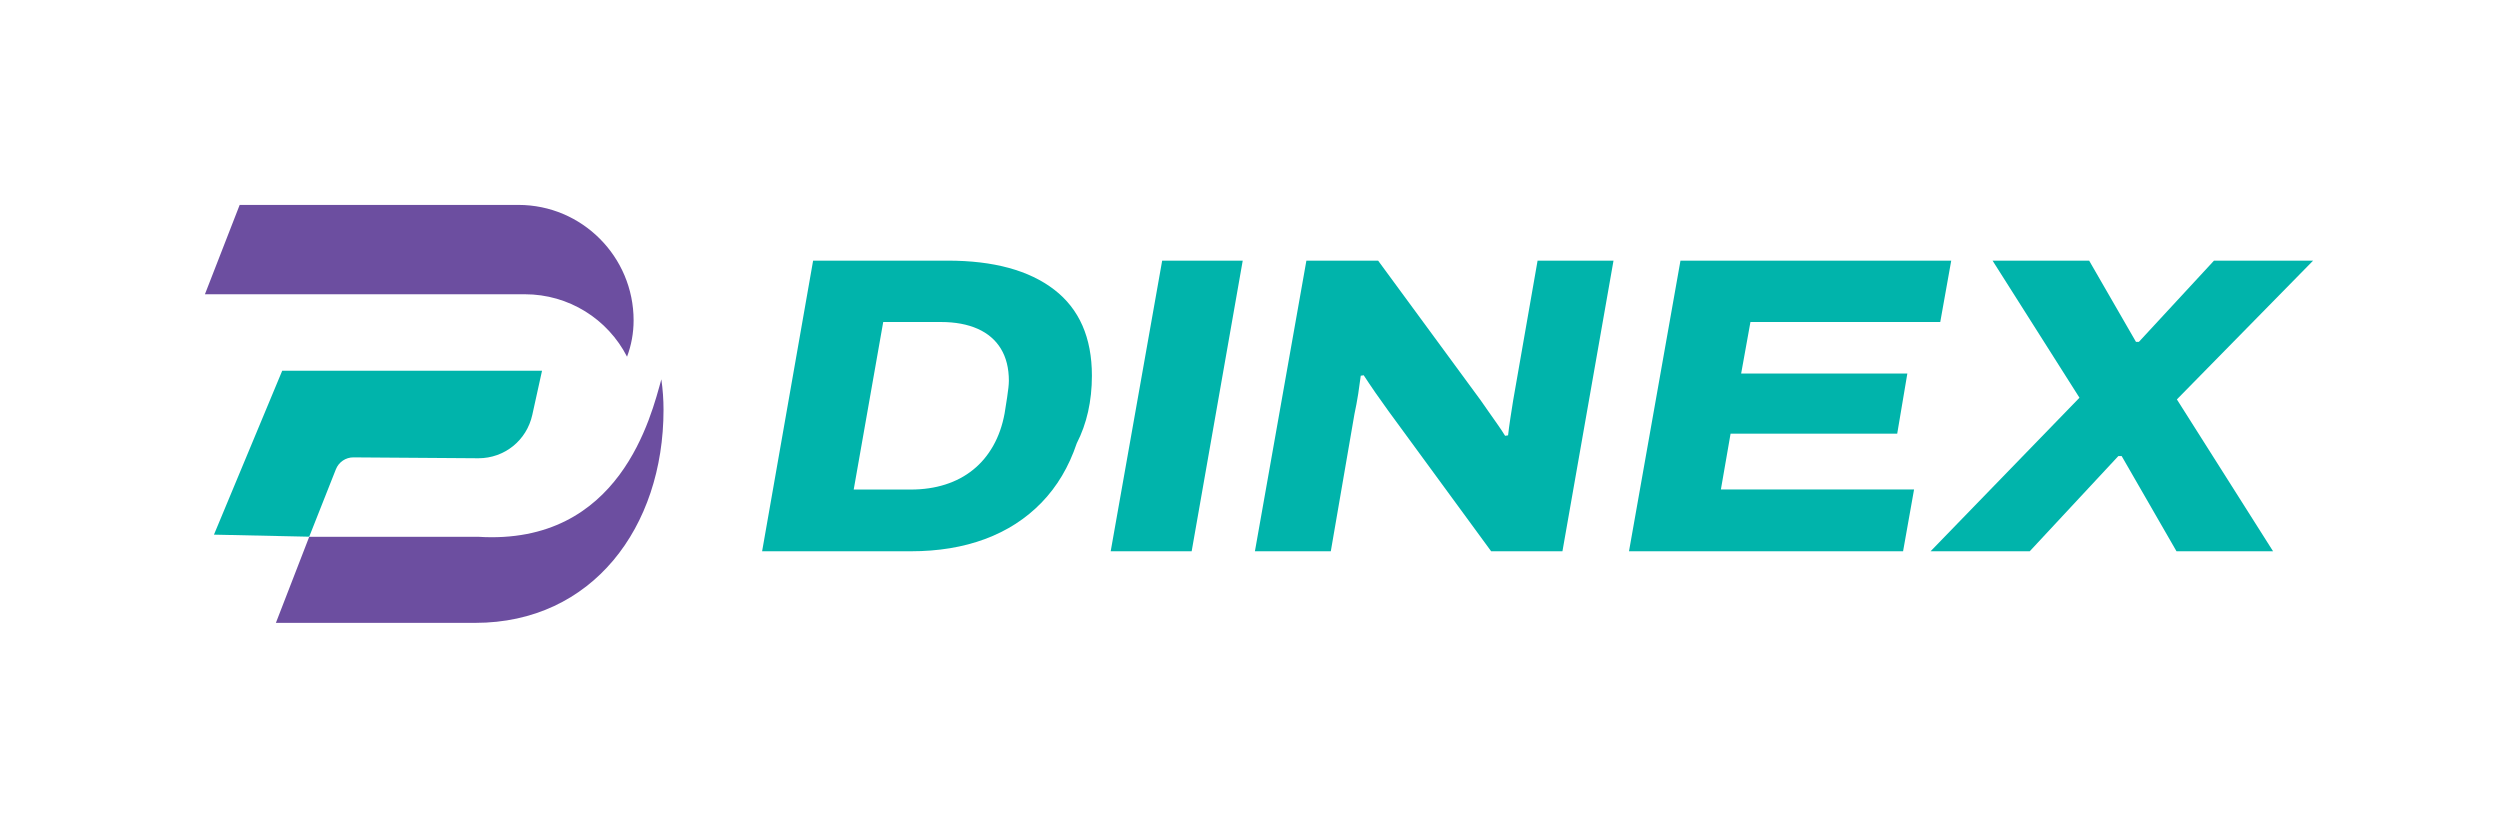
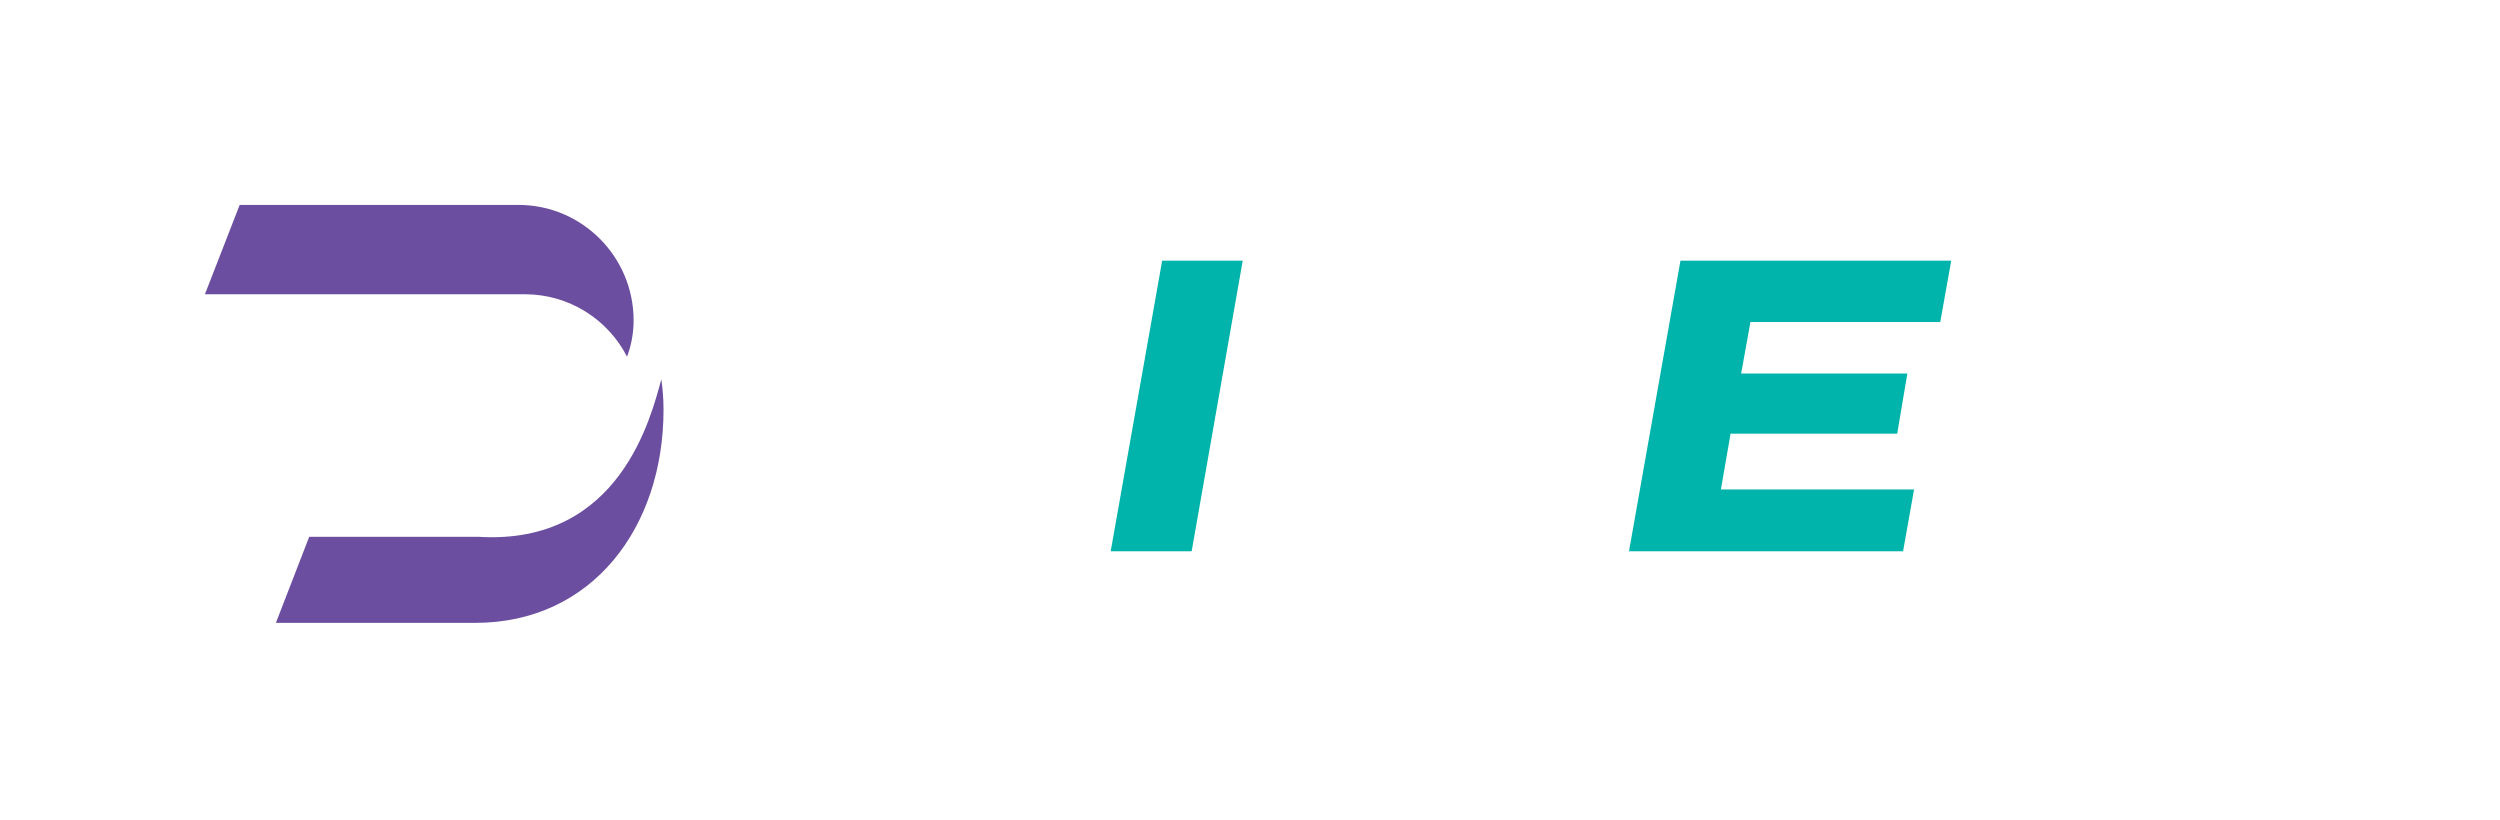
<svg xmlns="http://www.w3.org/2000/svg" width="122" height="40" viewBox="0 0 122 40" fill="none">
  <g clip-path="url(#clip0_7820_16055)">
-     <path d="M37.191 26.902L39.68 12.719H46.246C48.484 12.719 50.216 13.19 51.443 14.133C52.67 15.076 53.285 16.476 53.285 18.335C53.285 18.954 53.222 19.538 53.099 20.089C52.976 20.64 52.79 21.155 52.544 21.637C52.159 22.78 51.588 23.742 50.825 24.529C50.063 25.313 49.145 25.905 48.069 26.305C46.992 26.705 45.787 26.902 44.456 26.902H37.191ZM41.658 23.89H44.437C45.055 23.89 45.62 23.808 46.134 23.643C46.648 23.479 47.101 23.238 47.492 22.92C47.883 22.605 48.208 22.216 48.47 21.752C48.73 21.292 48.916 20.766 49.025 20.174C49.08 19.842 49.12 19.582 49.148 19.39C49.175 19.198 49.197 19.039 49.211 18.916C49.224 18.792 49.233 18.683 49.233 18.584C49.233 17.965 49.101 17.441 48.842 17.016C48.582 16.589 48.202 16.265 47.711 16.046C47.216 15.827 46.62 15.714 45.921 15.714H43.101L41.661 23.89H41.658Z" fill="#00B4AB" />
    <path d="M54.202 26.902L56.714 12.719H60.645L58.153 26.902H54.202Z" fill="#00B4AB" />
-     <path d="M61.24 26.902L63.752 12.719H67.252L72.255 19.532C72.35 19.669 72.471 19.842 72.615 20.048C72.76 20.253 72.908 20.464 73.058 20.678C73.208 20.892 73.34 21.086 73.449 21.267L73.594 21.245C73.621 20.999 73.659 20.719 73.706 20.409C73.755 20.1 73.799 19.815 73.84 19.552L75.034 12.719H78.739L76.247 26.902H72.768L67.765 20.07C67.574 19.809 67.361 19.508 67.126 19.171C66.894 18.833 66.7 18.548 66.549 18.313L66.405 18.335C66.377 18.568 66.336 18.861 66.282 19.212C66.227 19.562 66.164 19.897 66.096 20.212L64.943 26.902H61.238H61.24Z" fill="#00B4AB" />
    <path d="M79.495 26.902L82.007 12.719H95.22L94.685 15.712H85.422L84.968 18.23H93.078L92.584 21.163H84.452L83.979 23.887H93.406L92.87 26.902H79.493H79.495Z" fill="#00B4AB" />
-     <path d="M94.212 26.902L101.478 19.409L97.237 12.719H101.95L104.235 16.682H104.379L108.043 12.719H112.88L106.232 19.491L110.926 26.902H106.213L103.538 22.257H103.374L99.051 26.902H94.215H94.212Z" fill="#00B4AB" />
    <path d="M30.601 17.409C29.657 15.566 27.754 14.36 25.614 14.36H10L11.696 10H25.302C28.4 10 30.92 12.527 30.92 15.635C30.92 16.248 30.81 16.847 30.599 17.409H30.601Z" fill="#6C4EA0" />
    <path d="M13.464 30.394L15.09 26.195H23.331C30.291 26.635 31.786 20.254 32.274 18.511C32.344 19 32.38 19.496 32.38 19.998C32.38 25.731 28.905 30.396 23.19 30.396H13.464V30.394Z" fill="#6C4EA0" />
-     <path d="M10.44 26.094L13.772 18.092H26.451L25.976 20.246C25.701 21.492 24.62 22.363 23.348 22.363C23.348 22.363 18.928 22.331 17.247 22.32C16.869 22.318 16.531 22.549 16.391 22.901L15.09 26.191L10.44 26.091V26.094Z" fill="#00B4AB" />
  </g>
  <defs>
    <clipPath id="clip0_7820_16055">
      <rect width="103.326" height="20.393" fill="white" transform="translate(10 10)" />
    </clipPath>
  </defs>
</svg>